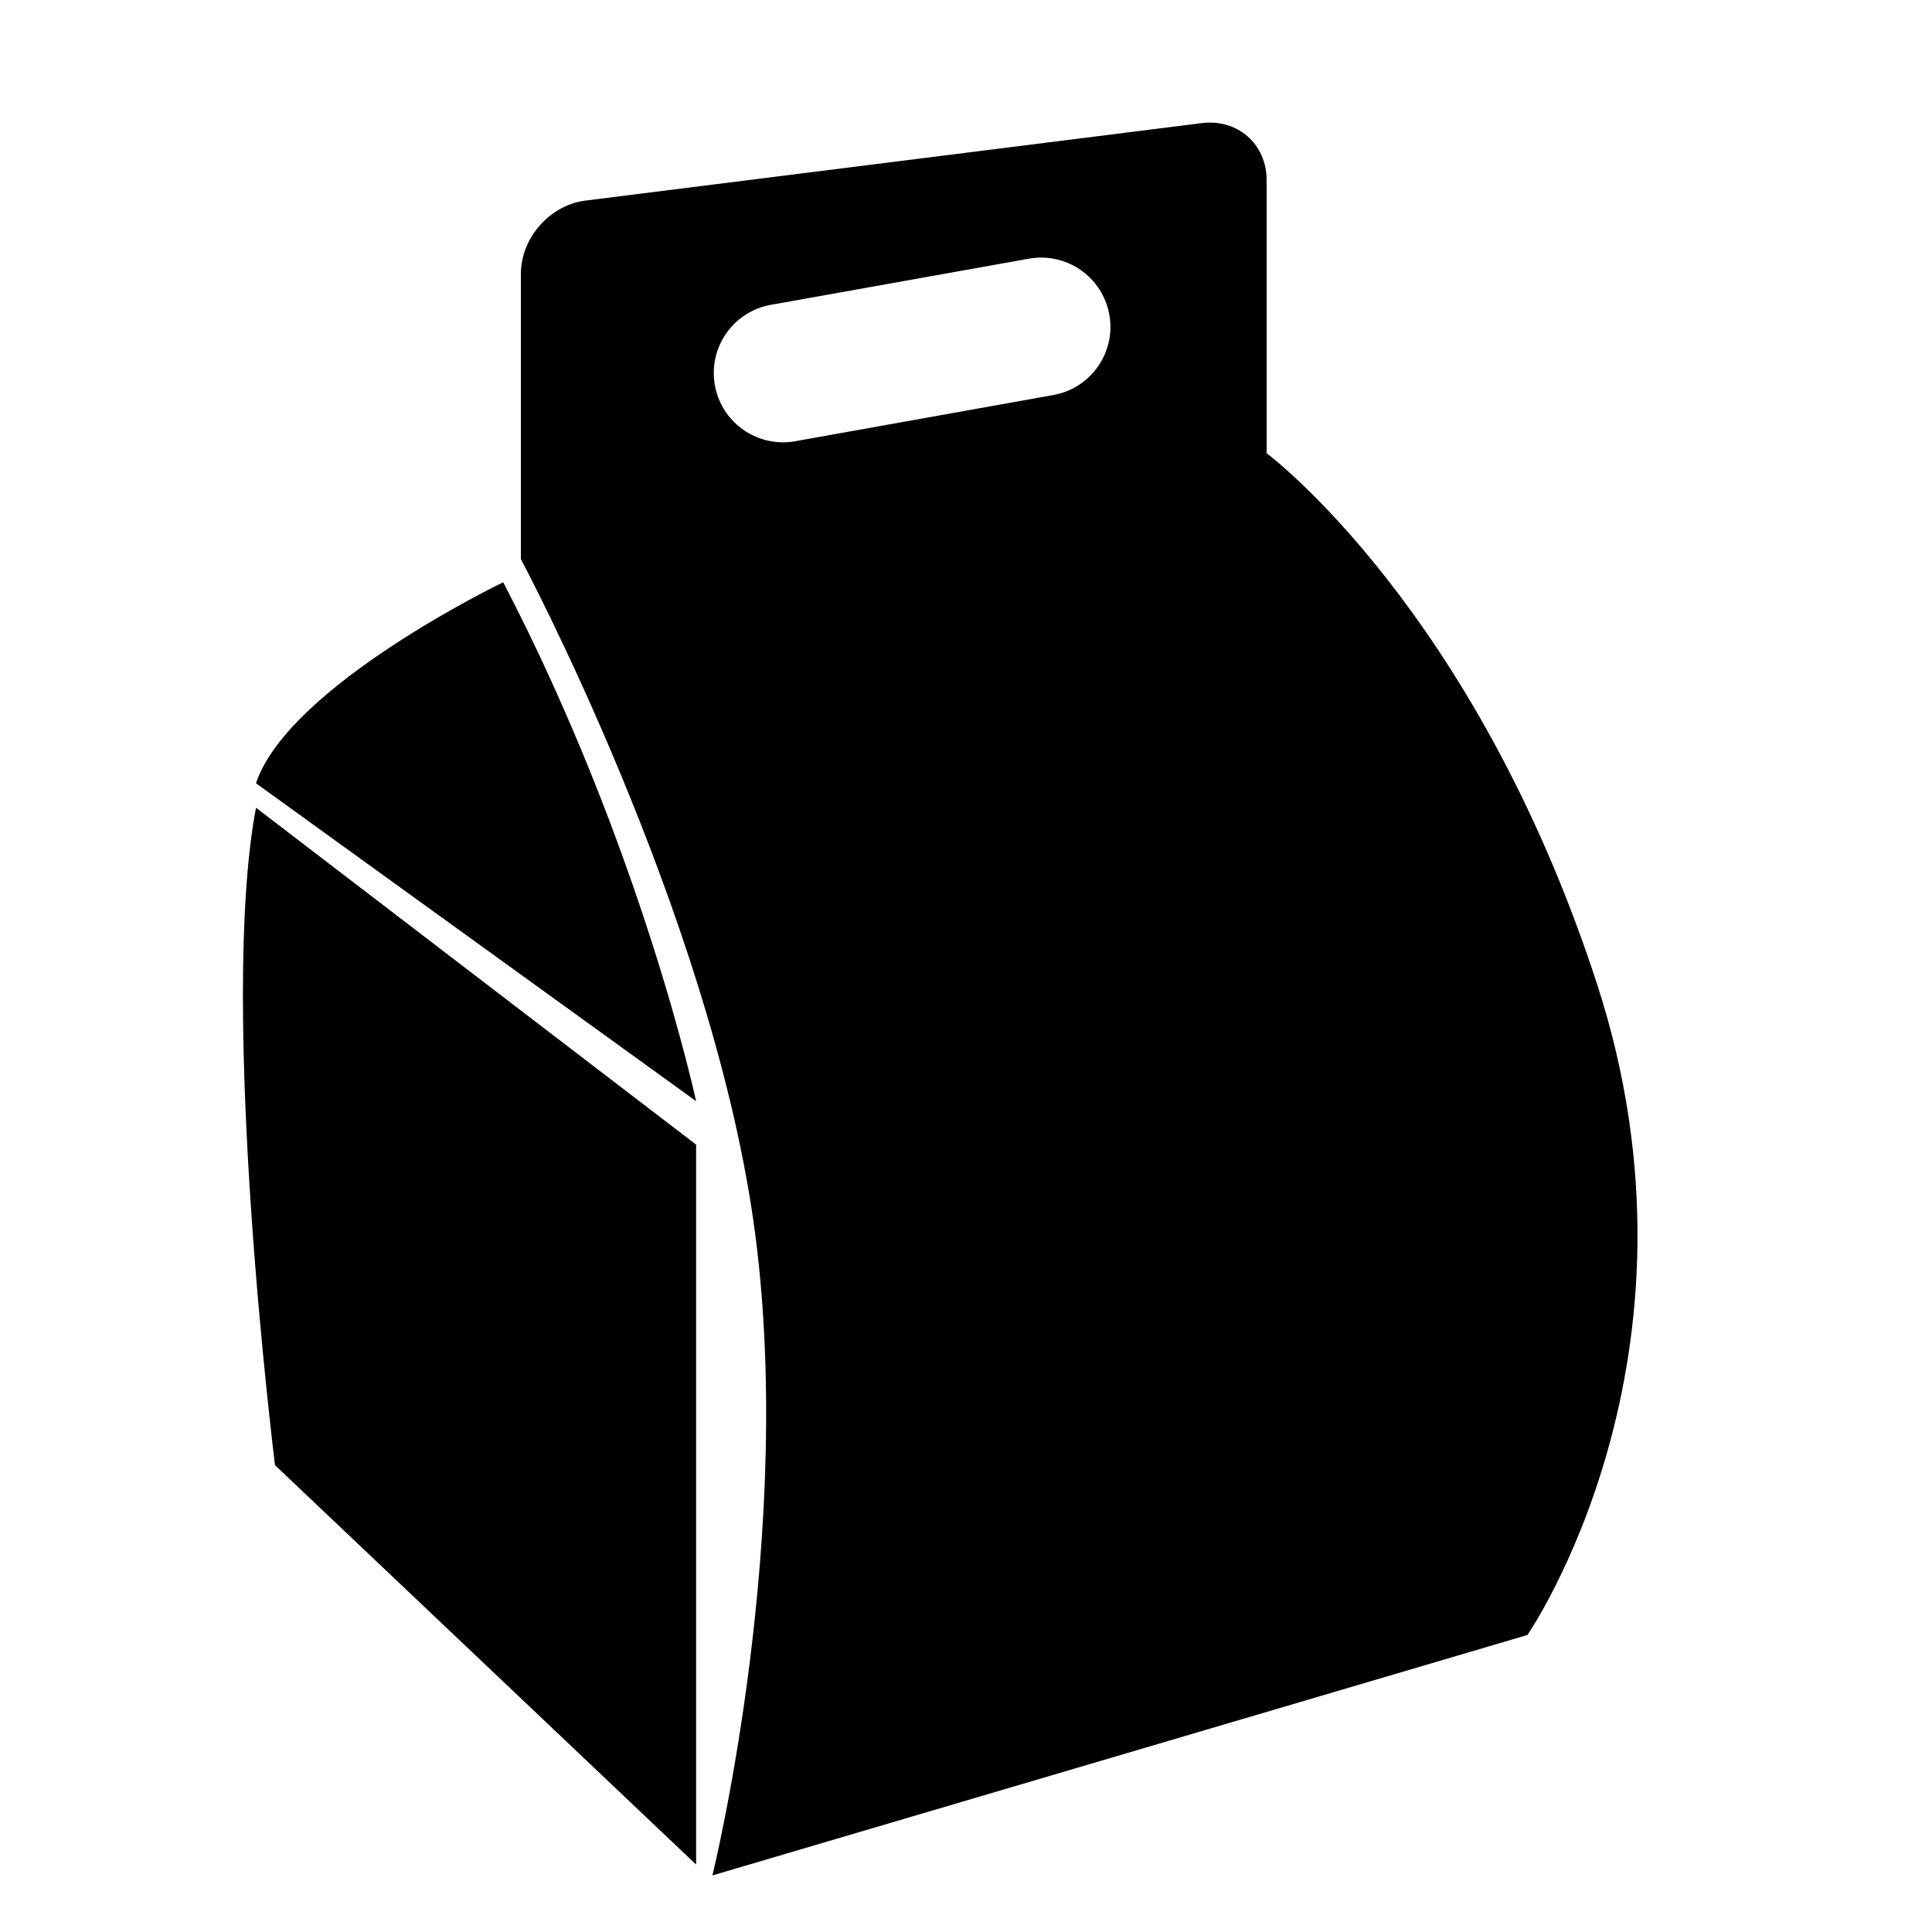
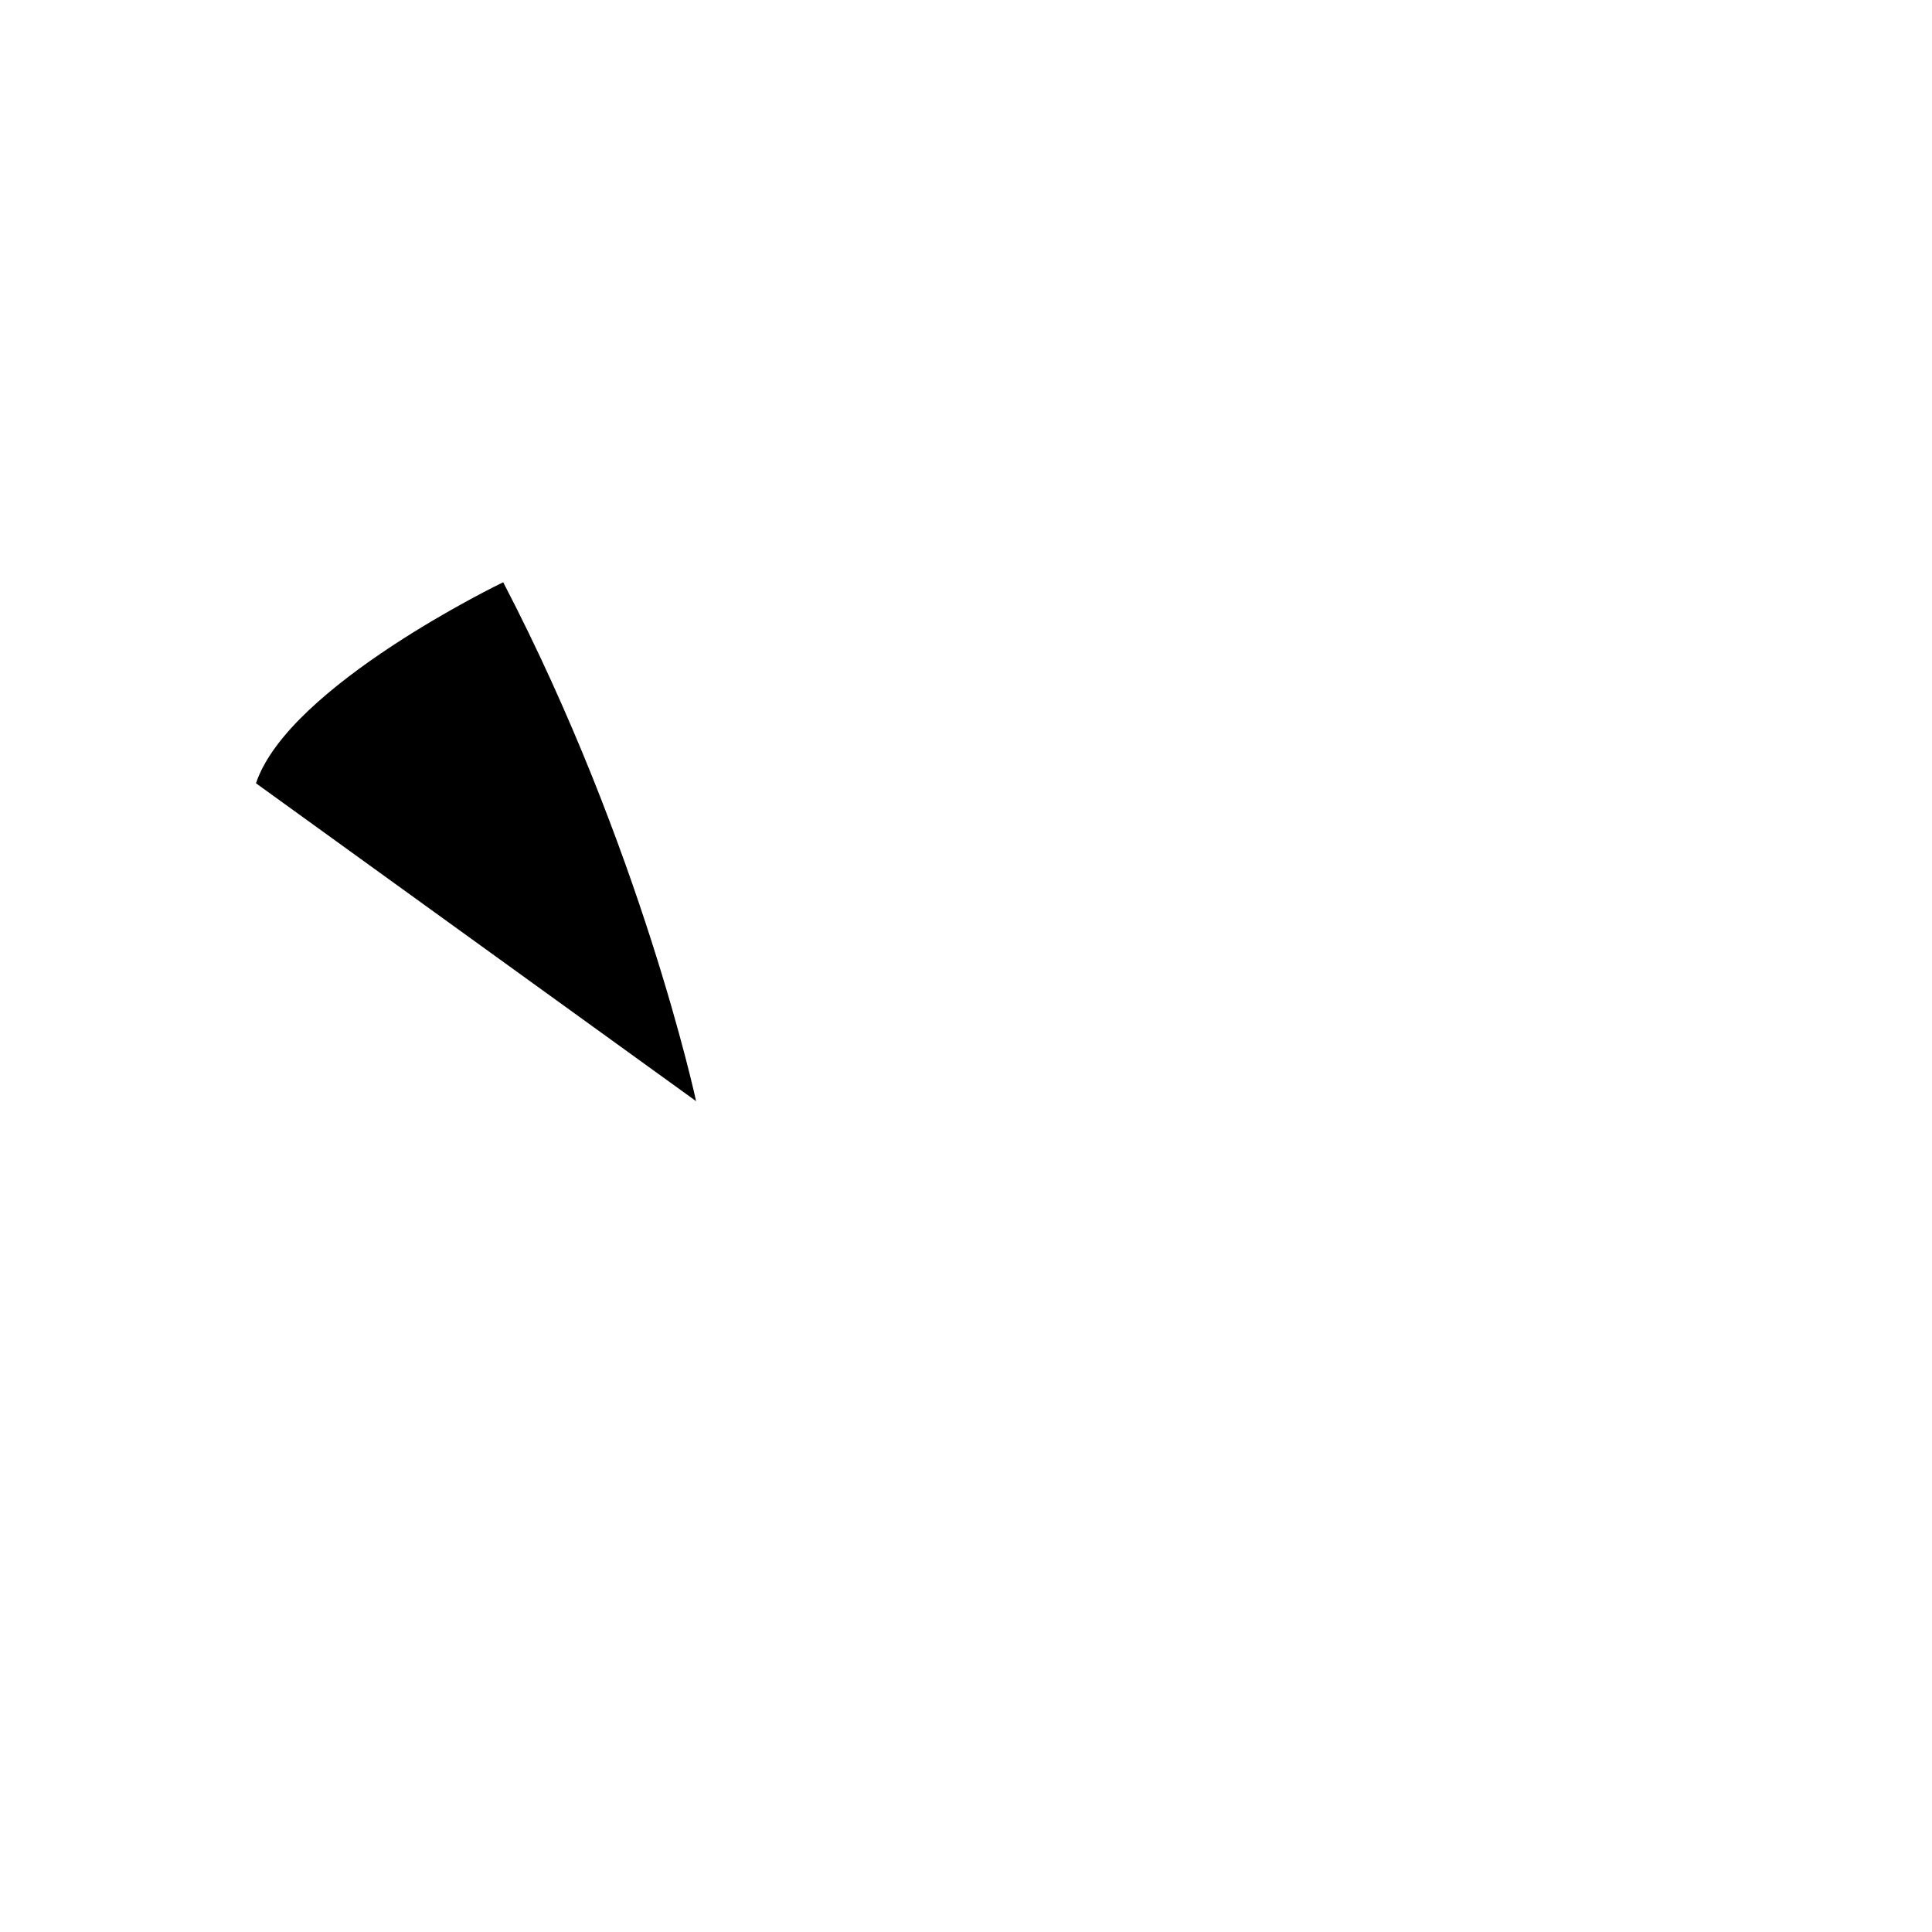
<svg xmlns="http://www.w3.org/2000/svg" version="1.1" id="Capa_1" x="0px" y="0px" width="64px" height="64px" viewBox="0 0 64 64" enable-background="new 0 0 64 64" xml:space="preserve">
  <g>
    <path d="M8.48,25.947l14.579,10.53c0,0-1.799-8.37-6.39-17.189C16.67,19.288,9.56,22.707,8.48,25.947z" />
-     <path d="M9.11,48.536L23.06,61.766V37.917L8.48,26.757C7.221,33.417,9.11,48.536,9.11,48.536z" />
-     <path d="M41.959,15.013V5.969c0-1.193-0.959-2.039-2.144-1.891L19.398,6.644c-1.185,0.148-2.143,1.237-2.143,2.43v9.449   c0,0,6.21,11.61,7.695,21.869c1.484,10.26-1.351,21.734-1.351,21.734l26.999-7.965c0,0,6.345-9.18,2.295-21.599   C48.844,20.143,41.959,15.013,41.959,15.013z M34.893,13.086l-8.549,1.53c-0.137,0.025-0.273,0.036-0.407,0.036   c-1.09,0-2.058-0.78-2.256-1.891c-0.224-1.247,0.607-2.44,1.854-2.663l8.55-1.529c1.246-0.223,2.439,0.607,2.663,1.854   C36.972,11.671,36.141,12.863,34.893,13.086z" />
  </g>
</svg>